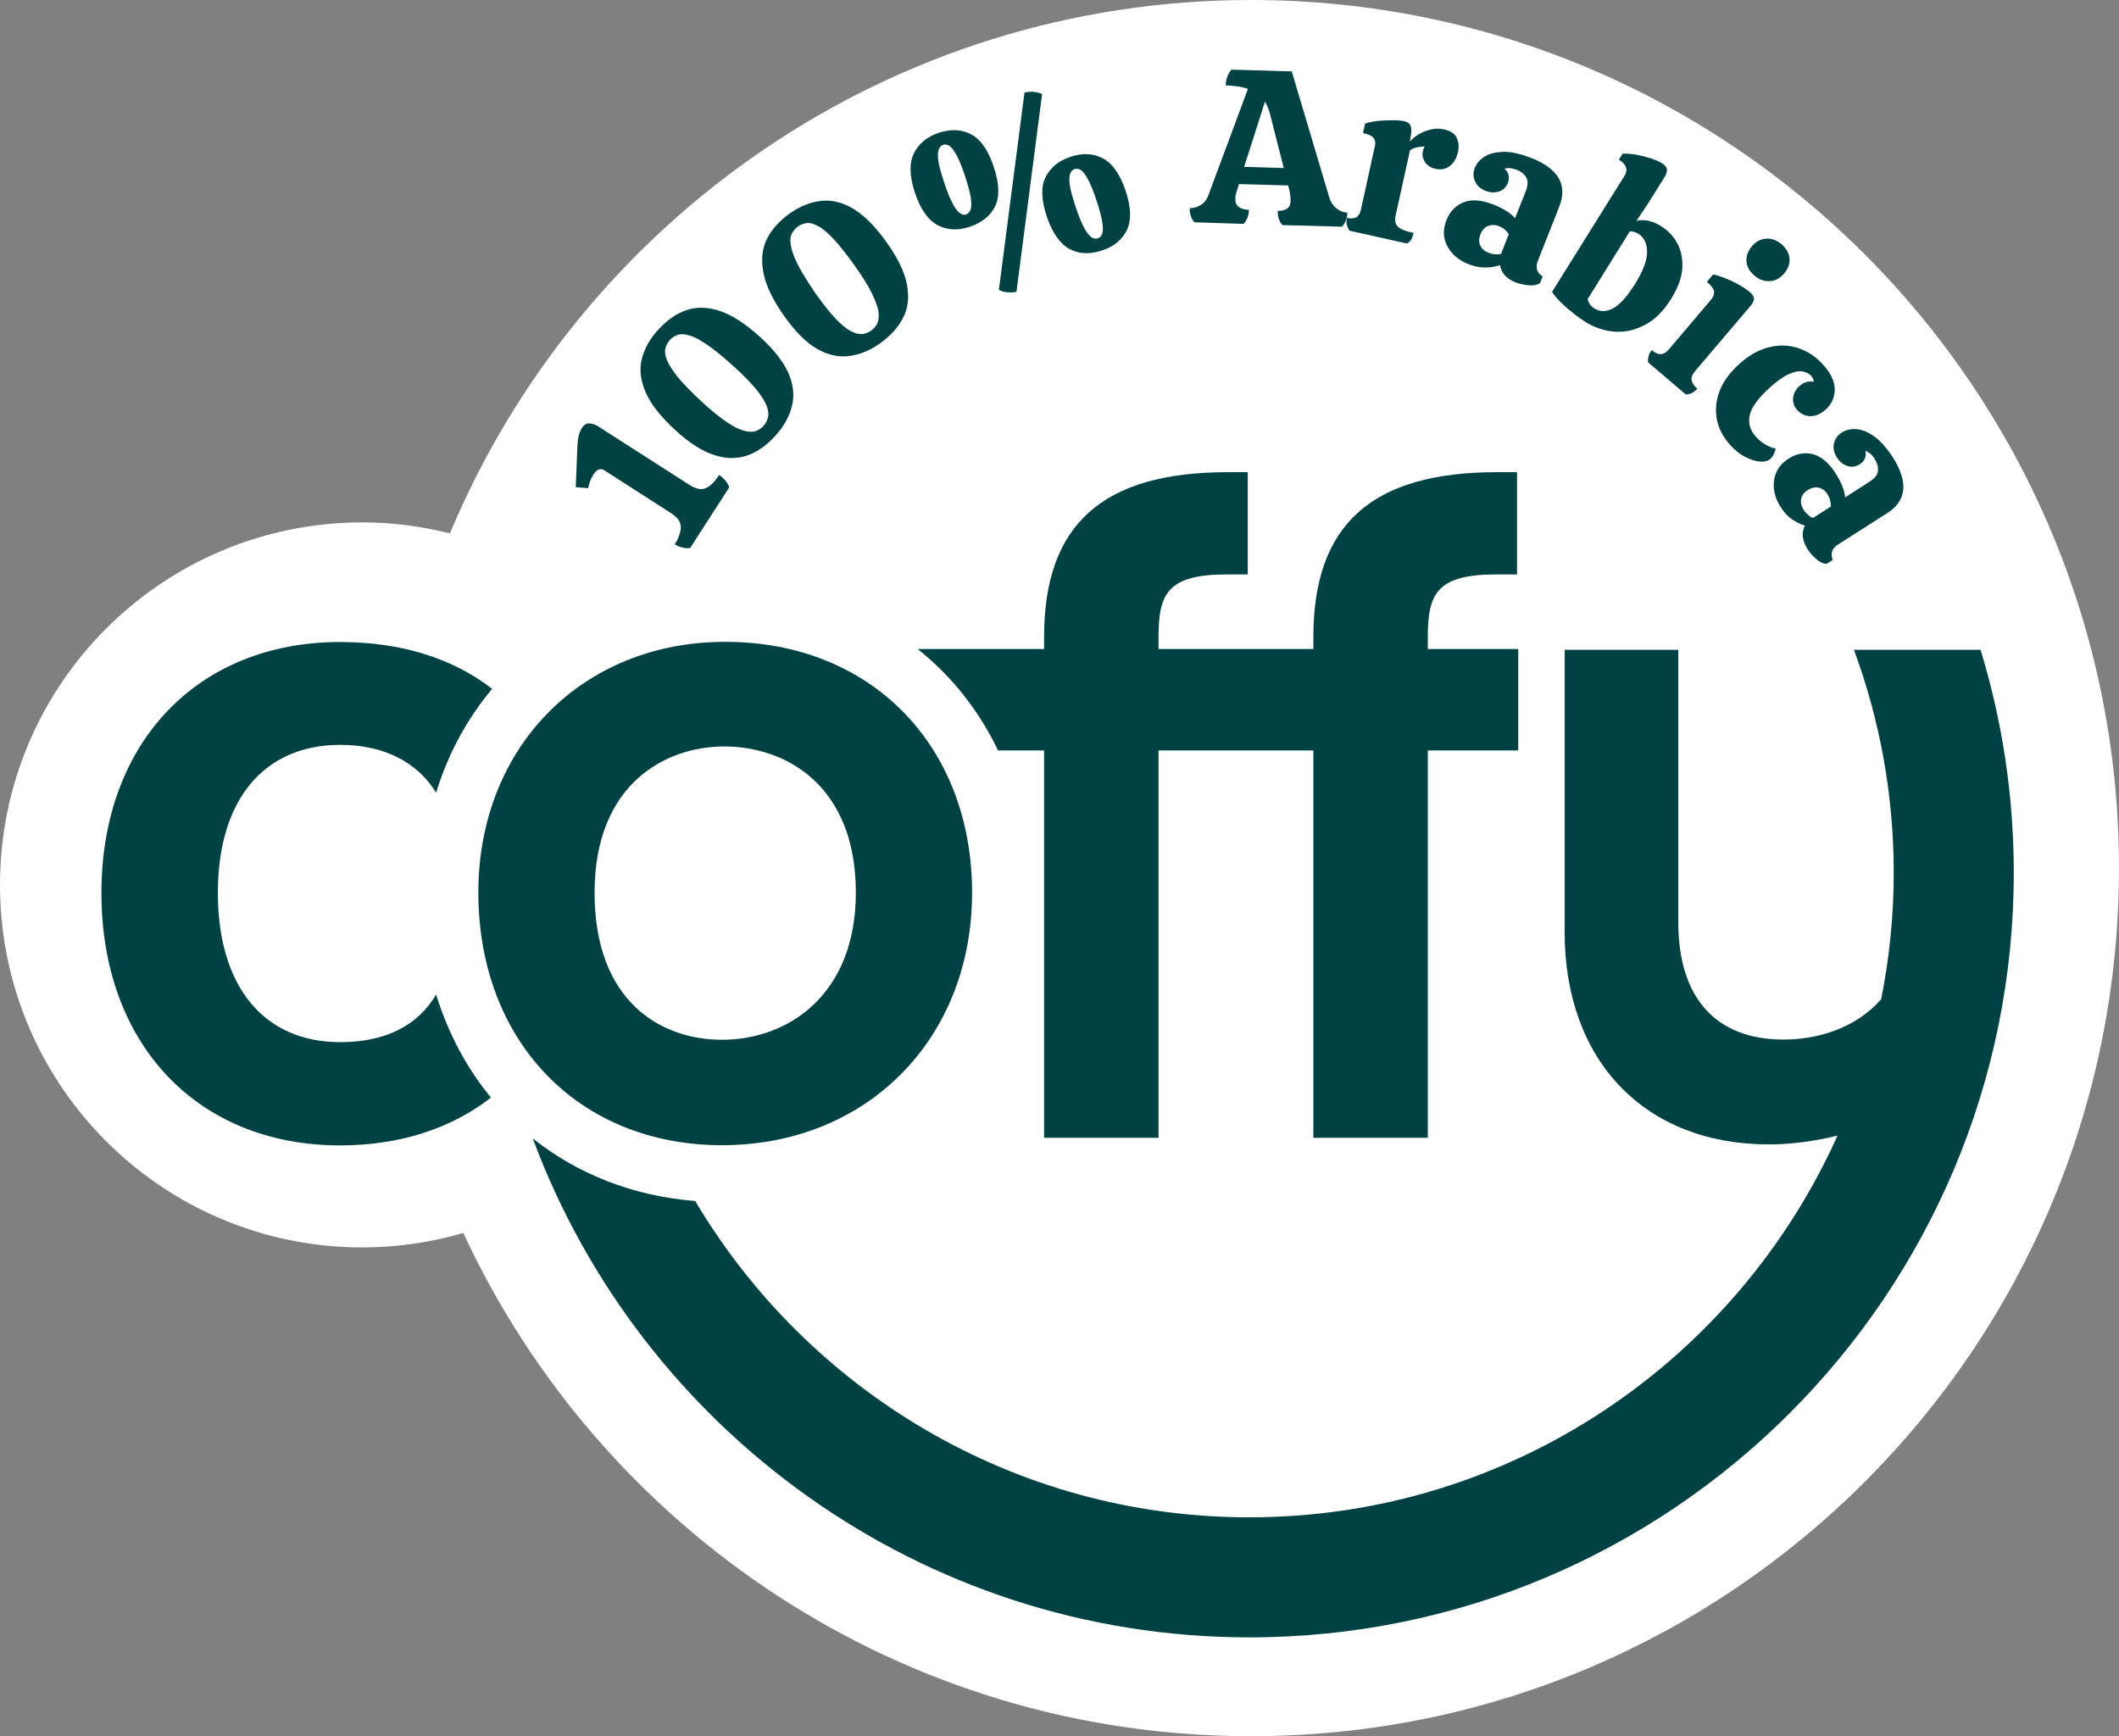
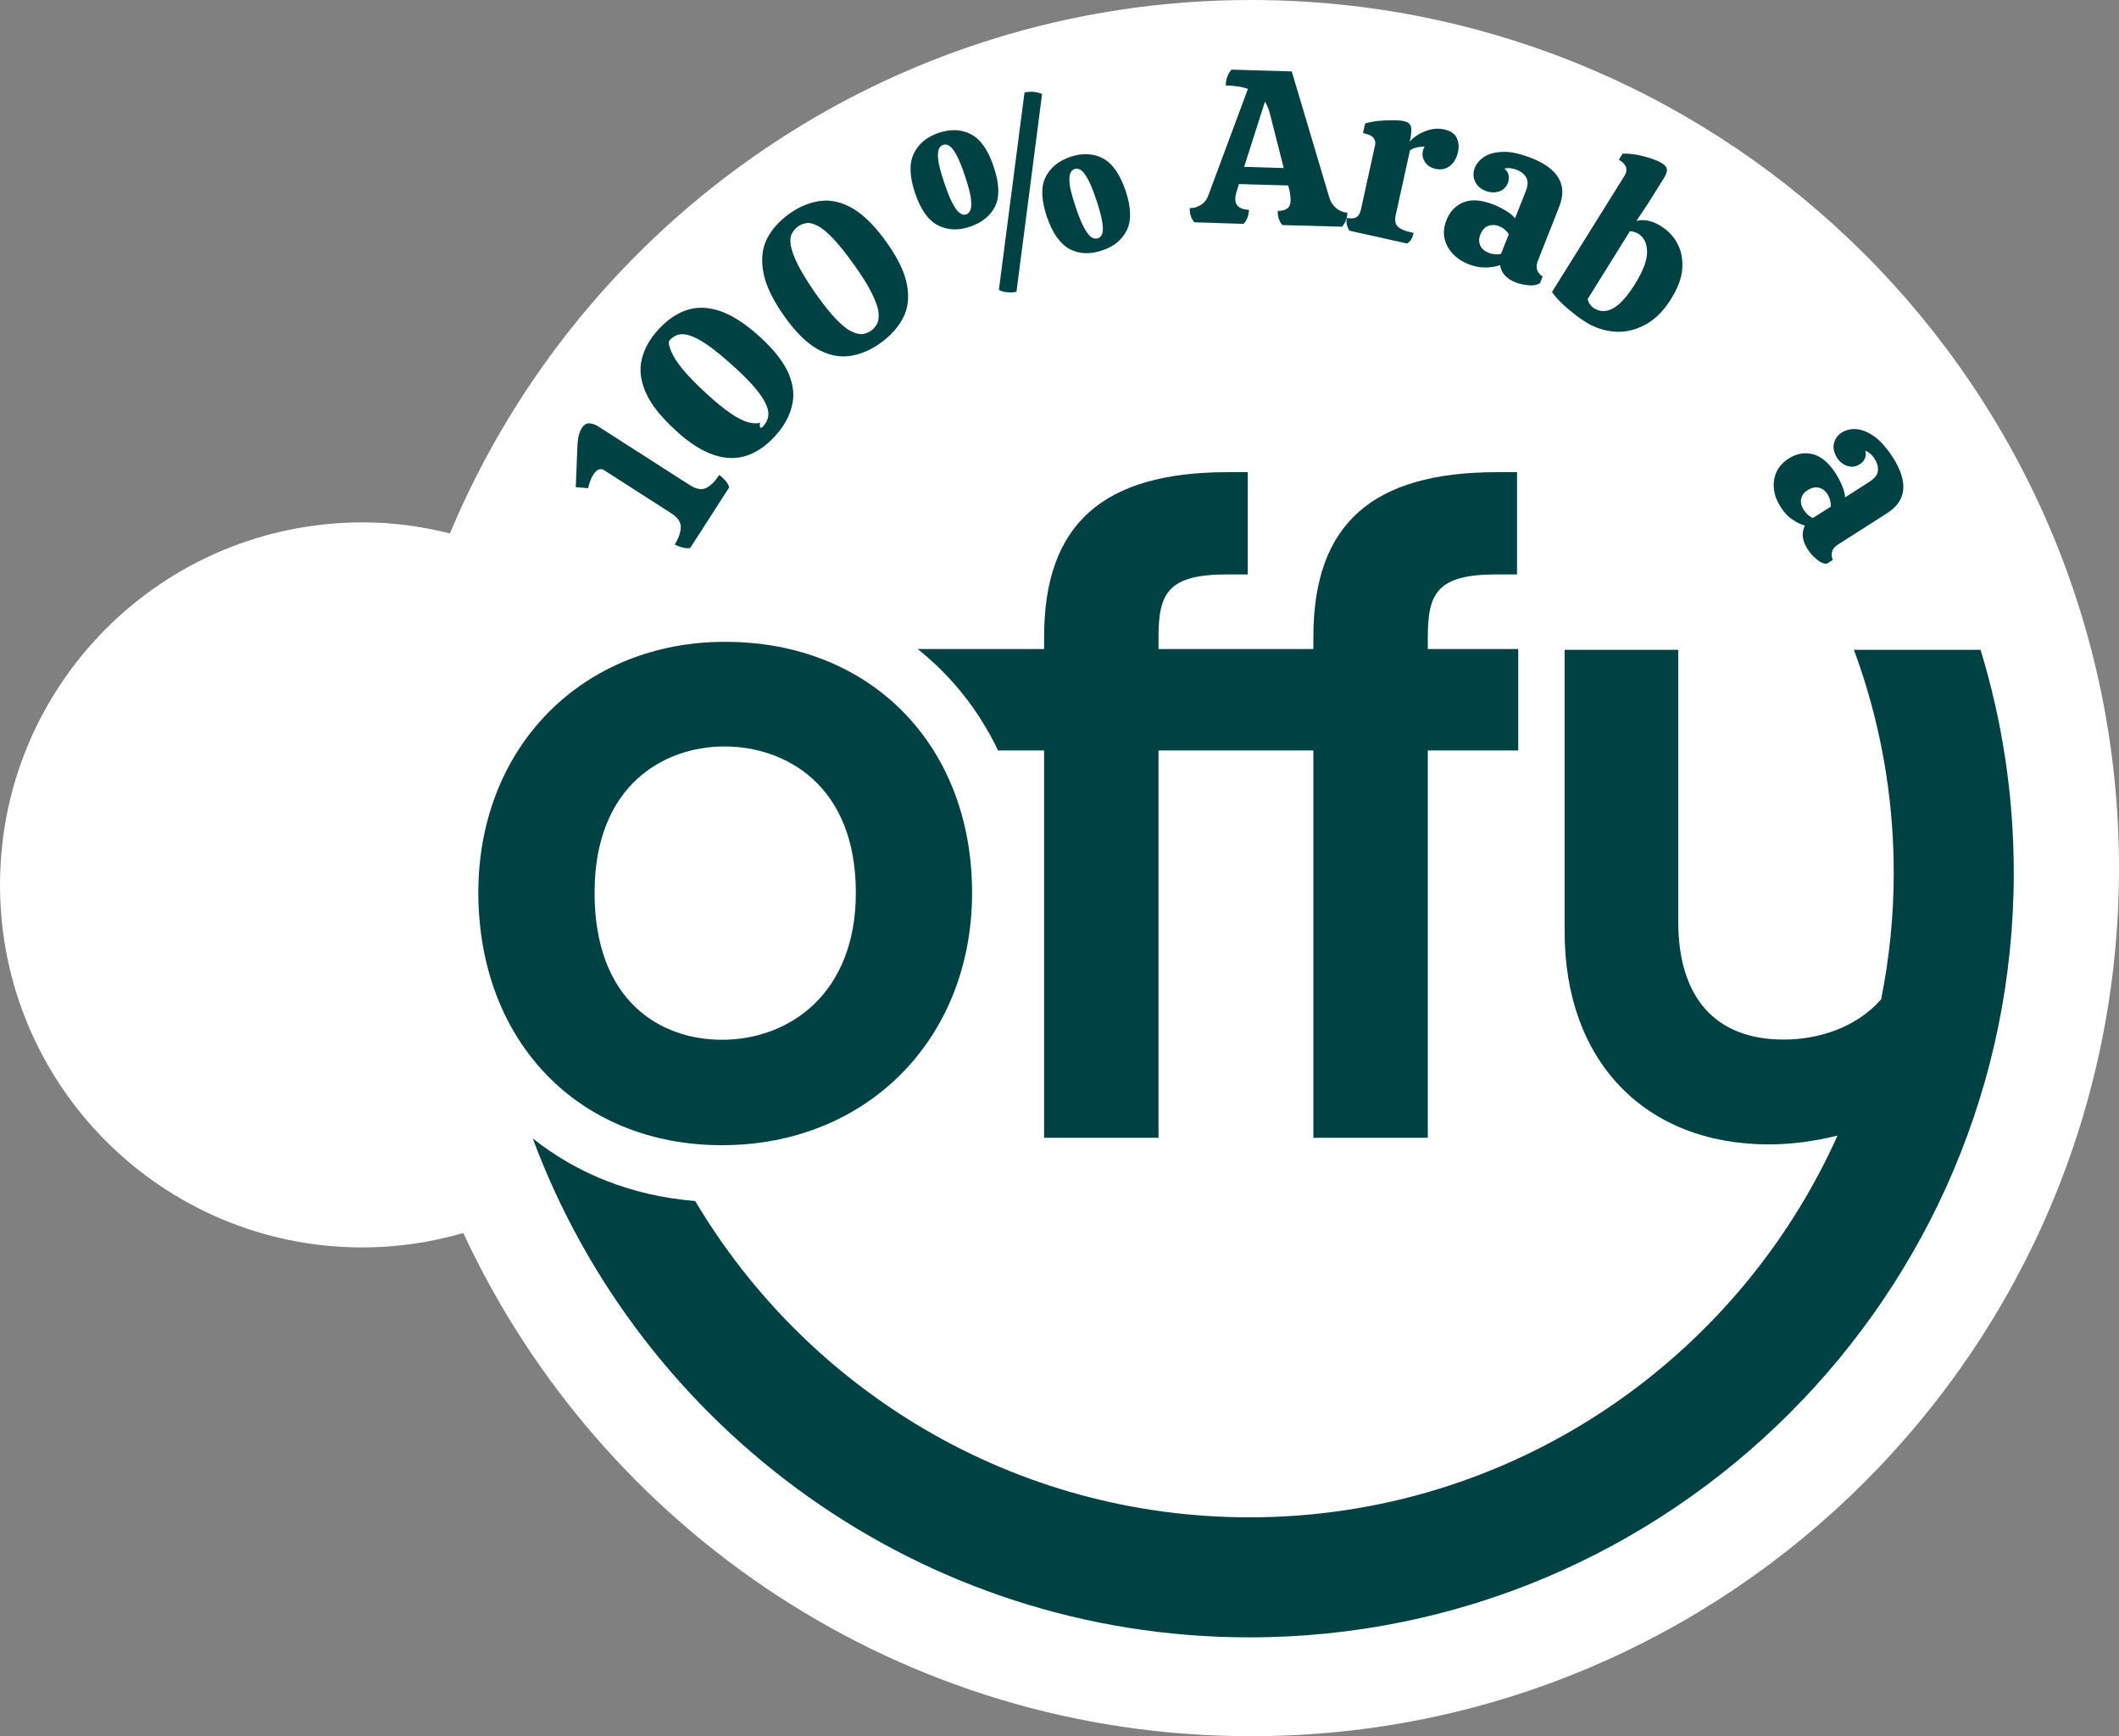
<svg xmlns="http://www.w3.org/2000/svg" version="1.1" id="Layer_1" x="0px" y="0px" viewBox="0 0 105.92 86.78" style="enable-background:new 0 0 105.92 86.78;" xml:space="preserve">
  <rect x="0" y="0" width="105.92" height="86.78" fill="#808080" stroke="none" />
  <style type="text/css">
	.st0{fill:#004244;}
	.st1{fill:#F2E6E4;}
	.st2{fill:#FFFFFF;}
</style>
  <path class="st2" d="M62.53,0L62.53,0C44.5,0,29.04,11,22.49,26.66c-1.4-0.35-2.86-0.55-4.36-0.55C8.11,26.11,0,34.22,0,44.23  s8.11,18.12,18.12,18.12c1.75,0,3.44-0.26,5.04-0.72c6.89,14.85,21.92,25.15,39.37,25.15h0c23.96,0,43.39-19.43,43.39-43.39v0  C105.92,19.43,86.49,0,62.53,0z" />
  <g>
    <path class="st0" d="M34.5,27.39c-0.11,0.02-0.24,0.02-0.4-0.03c-0.16-0.04-0.28-0.09-0.37-0.15c0.19-0.3,0.29-0.59,0.3-0.85   c0.01-0.26-0.15-0.49-0.47-0.7l-3.35-2.15c-0.2-0.13-0.39-0.05-0.56,0.23c-0.06,0.09-0.11,0.19-0.15,0.31   c-0.05,0.12-0.08,0.24-0.1,0.35l-0.62-0.05l0.08-1.98c0.01-0.29,0.04-0.5,0.08-0.64c0.04-0.14,0.09-0.25,0.14-0.33   c0.11-0.17,0.24-0.25,0.39-0.24c0.15,0.02,0.28,0.06,0.38,0.12l4.62,2.96c0.33,0.21,0.6,0.26,0.83,0.15s0.44-0.33,0.65-0.65   c0.09,0.06,0.19,0.15,0.3,0.27c0.11,0.12,0.17,0.24,0.2,0.35L34.5,27.39z" />
-     <path class="st0" d="M38.74,21.8c-0.43,0.47-0.9,0.8-1.4,0.97c-0.51,0.17-1.06,0.17-1.65-0.03c-0.59-0.19-1.24-0.6-1.92-1.23   c-0.73-0.67-1.23-1.29-1.49-1.89c-0.26-0.59-0.33-1.15-0.2-1.67c0.13-0.52,0.4-1.02,0.83-1.48c0.43-0.47,0.9-0.8,1.41-0.97   c0.51-0.17,1.07-0.16,1.68,0.05c0.61,0.21,1.28,0.64,2.01,1.31c0.69,0.63,1.16,1.24,1.41,1.81c0.24,0.58,0.3,1.12,0.16,1.64   C39.45,20.84,39.17,21.33,38.74,21.8z M38.17,21.28c0.11-0.12,0.18-0.26,0.22-0.42s0.02-0.36-0.07-0.58   c-0.09-0.23-0.26-0.5-0.52-0.82c-0.26-0.32-0.64-0.71-1.13-1.15c-0.52-0.47-0.96-0.83-1.32-1.08c-0.36-0.24-0.66-0.4-0.9-0.47   c-0.24-0.07-0.43-0.07-0.58-0.02c-0.15,0.05-0.28,0.14-0.39,0.26c-0.11,0.12-0.18,0.26-0.22,0.42s-0.01,0.35,0.08,0.58   c0.09,0.23,0.28,0.52,0.55,0.86c0.28,0.34,0.68,0.75,1.21,1.24c0.48,0.44,0.89,0.77,1.23,1s0.63,0.37,0.86,0.43   s0.43,0.07,0.58,0.02C37.94,21.48,38.07,21.4,38.17,21.28z" />
+     <path class="st0" d="M38.74,21.8c-0.43,0.47-0.9,0.8-1.4,0.97c-0.51,0.17-1.06,0.17-1.65-0.03c-0.59-0.19-1.24-0.6-1.92-1.23   c-0.73-0.67-1.23-1.29-1.49-1.89c-0.26-0.59-0.33-1.15-0.2-1.67c0.13-0.52,0.4-1.02,0.83-1.48c0.43-0.47,0.9-0.8,1.41-0.97   c0.51-0.17,1.07-0.16,1.68,0.05c0.61,0.21,1.28,0.64,2.01,1.31c0.69,0.63,1.16,1.24,1.41,1.81c0.24,0.58,0.3,1.12,0.16,1.64   C39.45,20.84,39.17,21.33,38.74,21.8z M38.17,21.28c0.11-0.12,0.18-0.26,0.22-0.42s0.02-0.36-0.07-0.58   c-0.09-0.23-0.26-0.5-0.52-0.82c-0.26-0.32-0.64-0.71-1.13-1.15c-0.52-0.47-0.96-0.83-1.32-1.08c-0.36-0.24-0.66-0.4-0.9-0.47   c-0.24-0.07-0.43-0.07-0.58-0.02c-0.15,0.05-0.28,0.14-0.39,0.26s-0.01,0.35,0.08,0.58   c0.09,0.23,0.28,0.52,0.55,0.86c0.28,0.34,0.68,0.75,1.21,1.24c0.48,0.44,0.89,0.77,1.23,1s0.63,0.37,0.86,0.43   s0.43,0.07,0.58,0.02C37.94,21.48,38.07,21.4,38.17,21.28z" />
    <path class="st0" d="M43.99,17.16c-0.52,0.37-1.05,0.58-1.58,0.64c-0.53,0.06-1.07-0.07-1.6-0.38c-0.54-0.32-1.07-0.86-1.61-1.62   c-0.57-0.81-0.92-1.53-1.04-2.17c-0.12-0.63-0.07-1.19,0.17-1.68c0.24-0.48,0.62-0.9,1.13-1.27c0.52-0.37,1.05-0.58,1.59-0.64   c0.54-0.06,1.08,0.08,1.63,0.41c0.55,0.34,1.11,0.91,1.68,1.72c0.54,0.77,0.87,1.46,0.98,2.08c0.11,0.62,0.05,1.16-0.2,1.64   C44.89,16.37,44.51,16.79,43.99,17.16z M43.54,16.53c0.13-0.09,0.23-0.21,0.31-0.36c0.07-0.15,0.09-0.35,0.06-0.59   c-0.03-0.24-0.15-0.54-0.33-0.92s-0.47-0.83-0.85-1.37c-0.41-0.58-0.76-1.02-1.06-1.34s-0.56-0.54-0.78-0.65   c-0.22-0.12-0.4-0.17-0.56-0.15c-0.16,0.02-0.3,0.07-0.44,0.17c-0.13,0.09-0.23,0.21-0.31,0.36s-0.09,0.34-0.05,0.59   c0.04,0.25,0.16,0.57,0.35,0.96c0.2,0.39,0.5,0.88,0.91,1.47c0.38,0.53,0.71,0.95,0.99,1.24c0.28,0.29,0.53,0.5,0.75,0.61   s0.4,0.16,0.57,0.15C43.27,16.67,43.42,16.62,43.54,16.53z" />
    <path class="st0" d="M48.49,11.33c-0.59,0.2-1.13,0.18-1.61-0.07c-0.48-0.25-0.86-0.78-1.14-1.61c-0.28-0.83-0.3-1.49-0.06-1.98   c0.24-0.49,0.65-0.83,1.24-1.03c0.6-0.2,1.14-0.18,1.61,0.07c0.48,0.24,0.86,0.78,1.14,1.62c0.28,0.84,0.31,1.5,0.07,1.99   C49.5,10.79,49.08,11.13,48.49,11.33z M48.29,10.72c0.1-0.03,0.17-0.11,0.22-0.23c0.05-0.12,0.05-0.32,0.02-0.59   c-0.04-0.27-0.14-0.65-0.3-1.12c-0.16-0.49-0.31-0.84-0.44-1.07c-0.13-0.23-0.25-0.37-0.35-0.43c-0.1-0.06-0.21-0.07-0.3-0.04   c-0.09,0.03-0.16,0.1-0.21,0.21c-0.05,0.11-0.06,0.3-0.03,0.56c0.03,0.26,0.14,0.64,0.3,1.13c0.16,0.47,0.3,0.83,0.44,1.07   c0.13,0.24,0.25,0.39,0.36,0.45C48.1,10.74,48.2,10.75,48.29,10.72z M50.81,14.58c-0.13,0.04-0.27,0.04-0.44,0.03   c-0.16-0.01-0.31-0.05-0.44-0.12l1.28-9.86c0.14-0.04,0.29-0.05,0.45-0.04c0.16,0.02,0.3,0.05,0.43,0.11L50.81,14.58z M55.08,12.52   c-0.6,0.2-1.14,0.18-1.61-0.07s-0.86-0.79-1.14-1.61c-0.28-0.84-0.31-1.5-0.07-1.98c0.24-0.48,0.65-0.82,1.24-1.02   c0.6-0.2,1.14-0.18,1.62,0.07s0.86,0.79,1.14,1.61c0.28,0.83,0.3,1.49,0.07,1.98C56.09,11.98,55.68,12.33,55.08,12.52z    M54.88,11.91c0.1-0.03,0.17-0.11,0.21-0.22c0.05-0.12,0.05-0.31,0.01-0.58c-0.04-0.27-0.14-0.64-0.3-1.12   c-0.16-0.49-0.31-0.84-0.44-1.07c-0.13-0.23-0.25-0.38-0.35-0.43c-0.1-0.06-0.21-0.07-0.3-0.04c-0.09,0.03-0.16,0.1-0.21,0.21   c-0.05,0.11-0.06,0.3-0.03,0.56c0.03,0.26,0.14,0.64,0.3,1.13c0.16,0.48,0.31,0.84,0.44,1.07c0.13,0.23,0.25,0.38,0.36,0.45   C54.68,11.93,54.78,11.94,54.88,11.91z" />
    <path class="st0" d="M59.7,11.11c-0.16-0.19-0.24-0.42-0.23-0.71c0.2,0.01,0.38-0.05,0.56-0.16c0.18-0.11,0.31-0.29,0.39-0.53   l1.96-5.27c-0.29-0.1-0.66-0.16-1.11-0.17c0.01-0.32,0.1-0.58,0.29-0.79l3.01,0.09l1.87,6.28c0.07,0.25,0.2,0.43,0.37,0.57   c0.17,0.13,0.35,0.2,0.54,0.21c-0.01,0.29-0.1,0.52-0.27,0.7l-2.98-0.08c-0.16-0.19-0.24-0.42-0.23-0.71   c0.19,0,0.34-0.03,0.46-0.11c0.12-0.08,0.18-0.21,0.18-0.4c0-0.07,0-0.14-0.01-0.23C64.49,9.7,64.47,9.6,64.45,9.5l-0.06-0.23   l-2.46-0.07l-0.07,0.23c-0.03,0.09-0.06,0.18-0.08,0.26s-0.03,0.15-0.03,0.22c-0.01,0.2,0.05,0.34,0.17,0.43   c0.12,0.09,0.29,0.14,0.51,0.15c-0.01,0.29-0.1,0.52-0.27,0.7L59.7,11.11z M62.19,8.34l1.98,0.06l-0.7-2.75   c-0.06-0.22-0.14-0.41-0.24-0.57L62.19,8.34z" />
    <path class="st0" d="M67.45,11.53c-0.06-0.1-0.1-0.19-0.13-0.3c-0.02-0.1-0.02-0.21,0.01-0.34c0.21,0.05,0.37,0.03,0.48-0.04   c0.11-0.07,0.19-0.21,0.23-0.43l0.68-3.1C68.77,7.14,68.74,7,68.66,6.9c-0.08-0.11-0.26-0.19-0.53-0.25l0.11-0.48   c0.19-0.06,0.42-0.1,0.67-0.13c0.25-0.02,0.5-0.03,0.74-0.03c0.24,0,0.42,0.02,0.55,0.05c0.17,0.04,0.27,0.12,0.32,0.25   c0.05,0.13,0.03,0.39-0.05,0.77c0.11-0.13,0.26-0.26,0.45-0.37c0.19-0.11,0.39-0.19,0.6-0.24c0.21-0.05,0.42-0.05,0.63-0.01   c0.34,0.07,0.56,0.21,0.66,0.42s0.13,0.44,0.07,0.71c-0.07,0.31-0.2,0.54-0.4,0.7c-0.2,0.16-0.44,0.21-0.72,0.15   c-0.24-0.05-0.42-0.17-0.53-0.34c-0.11-0.17-0.15-0.34-0.11-0.52c0.02-0.12,0.06-0.2,0.09-0.26c-0.12,0-0.24,0.02-0.36,0.04   c-0.12,0.02-0.24,0.07-0.37,0.15l-0.71,3.22c-0.04,0.17-0.04,0.3-0.01,0.41c0.03,0.11,0.11,0.21,0.25,0.29   c0.14,0.08,0.35,0.15,0.65,0.21c-0.03,0.12-0.06,0.23-0.11,0.31c-0.05,0.09-0.12,0.16-0.22,0.22L67.45,11.53z" />
    <path class="st0" d="M73.42,13.21c-0.51-0.2-0.87-0.51-1.08-0.92c-0.21-0.41-0.22-0.83-0.04-1.28c0.17-0.44,0.46-0.74,0.86-0.9   c0.4-0.16,0.9-0.12,1.51,0.12c0.2,0.08,0.4,0.18,0.6,0.3c0.2,0.12,0.36,0.25,0.46,0.38l0.54-1.36c0.11-0.29,0.12-0.51,0.02-0.68   c-0.1-0.17-0.26-0.3-0.47-0.38c-0.23-0.09-0.43-0.11-0.62-0.06c0.12,0.1,0.19,0.21,0.21,0.34c0.02,0.12,0.01,0.24-0.03,0.36   c-0.09,0.23-0.24,0.37-0.45,0.44c-0.21,0.07-0.44,0.06-0.67-0.03c-0.26-0.1-0.44-0.26-0.53-0.48c-0.1-0.21-0.1-0.44-0.01-0.67   s0.26-0.42,0.5-0.57c0.24-0.15,0.55-0.22,0.94-0.23s0.84,0.1,1.37,0.3c1.37,0.54,1.84,1.35,1.41,2.44l-1.07,2.71   c-0.13,0.33-0.05,0.59,0.24,0.78l-0.13,0.33c-0.14,0.09-0.33,0.13-0.56,0.11c-0.24-0.02-0.45-0.07-0.65-0.14   c-0.46-0.18-0.73-0.47-0.79-0.87c-0.19,0.07-0.41,0.11-0.67,0.12C74.02,13.38,73.73,13.33,73.42,13.21z M74.42,12.64   c0.1,0.04,0.2,0.06,0.31,0.07c0.11,0.01,0.21,0,0.3-0.02l0.39-0.99c-0.05-0.07-0.12-0.15-0.21-0.23c-0.09-0.08-0.19-0.13-0.29-0.17   c-0.18-0.07-0.35-0.07-0.53-0.01c-0.17,0.06-0.31,0.21-0.4,0.45c-0.07,0.18-0.07,0.36,0,0.53C74.07,12.44,74.21,12.56,74.42,12.64z   " />
    <path class="st0" d="M79.25,16.09c-0.18-0.11-0.38-0.25-0.6-0.43c-0.22-0.17-0.43-0.35-0.62-0.54c-0.19-0.19-0.34-0.36-0.45-0.53   l3.62-5.8c0.09-0.14,0.12-0.28,0.08-0.42c-0.04-0.13-0.16-0.27-0.36-0.39l0.19-0.3c0.21-0.01,0.43,0.01,0.68,0.05   c0.25,0.05,0.49,0.11,0.72,0.18c0.23,0.08,0.42,0.16,0.55,0.24c0.15,0.09,0.24,0.19,0.26,0.3c0.02,0.1-0.02,0.24-0.11,0.39   l-0.83,1.33l-0.58,0.87c0.21-0.05,0.41-0.05,0.62,0c0.21,0.05,0.42,0.14,0.63,0.28c0.34,0.21,0.61,0.5,0.8,0.86   s0.27,0.77,0.24,1.24c-0.03,0.47-0.22,0.98-0.56,1.52c-0.37,0.6-0.8,1.03-1.29,1.29s-0.98,0.38-1.5,0.35   C80.2,16.54,79.71,16.38,79.25,16.09z M79.7,15.42c0.17,0.1,0.36,0.15,0.56,0.12s0.43-0.13,0.67-0.34c0.24-0.21,0.5-0.53,0.77-0.96   c0.43-0.68,0.64-1.24,0.63-1.66c-0.01-0.42-0.15-0.72-0.44-0.9c-0.14-0.08-0.28-0.12-0.42-0.12l-2.11,3.39   C79.41,15.16,79.52,15.31,79.7,15.42z" />
-     <path class="st0" d="M82.38,18.11c-0.01-0.12,0-0.22,0.03-0.32c0.03-0.1,0.08-0.2,0.16-0.29c0.16,0.14,0.31,0.21,0.45,0.2   c0.14,0,0.28-0.09,0.42-0.26L85.51,15c0.12-0.14,0.18-0.28,0.17-0.42c-0.01-0.13-0.13-0.3-0.36-0.49l0.31-0.37   c0.13,0.02,0.3,0.07,0.53,0.16c0.23,0.08,0.46,0.19,0.7,0.32c0.24,0.13,0.44,0.26,0.61,0.4c0.13,0.11,0.2,0.22,0.2,0.32   c0.01,0.11-0.05,0.23-0.17,0.37l-2.77,3.26c-0.14,0.17-0.2,0.32-0.17,0.46c0.03,0.14,0.12,0.28,0.28,0.42   c-0.08,0.09-0.17,0.16-0.26,0.21c-0.09,0.04-0.2,0.07-0.31,0.08L82.38,18.11z M87.69,13.77c-0.24-0.21-0.37-0.44-0.39-0.7   c-0.02-0.26,0.07-0.52,0.27-0.76c0.2-0.24,0.44-0.36,0.71-0.38c0.27-0.02,0.53,0.07,0.77,0.28c0.25,0.21,0.38,0.45,0.4,0.71   c0.02,0.27-0.07,0.52-0.27,0.75c-0.21,0.24-0.44,0.37-0.71,0.38C88.19,14.07,87.93,13.98,87.69,13.77z" />
-     <path class="st0" d="M86.5,22.26c-0.36-0.4-0.59-0.83-0.68-1.29c-0.09-0.46-0.05-0.93,0.13-1.41c0.18-0.48,0.5-0.92,0.97-1.35   c0.48-0.44,0.98-0.72,1.49-0.85c0.51-0.13,1-0.12,1.48,0.04c0.47,0.16,0.89,0.43,1.25,0.84c0.38,0.42,0.57,0.83,0.57,1.22   c0,0.4-0.15,0.73-0.43,0.99c-0.26,0.24-0.52,0.35-0.78,0.35s-0.48-0.11-0.67-0.31c-0.15-0.17-0.22-0.37-0.2-0.59   c0.02-0.23,0.12-0.42,0.3-0.59c0.13-0.12,0.26-0.19,0.38-0.22c0.12-0.03,0.24-0.03,0.36-0.01c-0.02-0.08-0.04-0.15-0.06-0.19   c-0.02-0.04-0.05-0.08-0.08-0.11c-0.09-0.1-0.23-0.17-0.41-0.21c-0.18-0.04-0.41,0-0.68,0.12c-0.27,0.11-0.59,0.34-0.96,0.67   c-0.6,0.54-0.94,1.01-1.02,1.4c-0.08,0.39,0.02,0.75,0.3,1.06c0.13,0.15,0.29,0.28,0.47,0.39c0.18,0.11,0.36,0.18,0.53,0.21   c-0.02,0.09-0.05,0.19-0.1,0.29c-0.05,0.1-0.11,0.18-0.17,0.23c-0.11,0.1-0.29,0.15-0.51,0.13c-0.23-0.02-0.47-0.09-0.74-0.23   C86.98,22.71,86.73,22.51,86.5,22.26z" />
    <path class="st0" d="M89.02,25.36c-0.3-0.46-0.41-0.92-0.34-1.37c0.07-0.45,0.31-0.8,0.71-1.06c0.4-0.26,0.81-0.33,1.23-0.23   c0.41,0.11,0.8,0.43,1.15,0.98c0.11,0.18,0.22,0.38,0.31,0.6c0.09,0.22,0.14,0.41,0.15,0.58l1.23-0.79   c0.26-0.17,0.4-0.35,0.41-0.55c0.02-0.2-0.04-0.39-0.16-0.58c-0.13-0.21-0.29-0.34-0.47-0.41c0.04,0.15,0.03,0.28-0.03,0.4   c-0.05,0.11-0.13,0.2-0.24,0.27c-0.2,0.13-0.41,0.16-0.63,0.09c-0.21-0.07-0.39-0.21-0.52-0.42c-0.15-0.24-0.2-0.47-0.15-0.7   c0.05-0.23,0.18-0.41,0.39-0.55c0.21-0.13,0.45-0.19,0.73-0.17c0.28,0.02,0.58,0.14,0.89,0.36s0.62,0.57,0.93,1.04   c0.79,1.24,0.7,2.18-0.28,2.8l-2.46,1.57c-0.3,0.19-0.38,0.45-0.26,0.77l-0.3,0.19c-0.17,0-0.34-0.08-0.52-0.24   c-0.18-0.15-0.33-0.32-0.44-0.5c-0.27-0.42-0.31-0.81-0.13-1.17c-0.19-0.05-0.4-0.15-0.62-0.3C89.4,25.85,89.2,25.64,89.02,25.36z    M90.16,25.49c0.06,0.09,0.13,0.17,0.21,0.24c0.09,0.08,0.17,0.13,0.25,0.16l0.9-0.57c0-0.09-0.01-0.19-0.04-0.31   c-0.03-0.12-0.08-0.22-0.13-0.31c-0.1-0.16-0.24-0.27-0.42-0.32c-0.18-0.05-0.37-0.01-0.59,0.13c-0.17,0.11-0.27,0.25-0.31,0.43   C90,25.12,90.04,25.3,90.16,25.49z" />
  </g>
  <g>
    <path class="st0" d="M36.09,57.24c7.24,0,12.5-5.31,12.5-12.62c0-7.38-5.07-12.54-12.34-12.54c-7.15,0-12.34,5.27-12.34,12.54   C23.92,52.05,28.92,57.24,36.09,57.24z M36.21,37.31c3.03,0,6.57,1.91,6.57,7.31c0,5.08-3.36,7.35-6.69,7.35   c-3.08,0-6.37-1.93-6.37-7.35C29.72,39.22,33.22,37.31,36.21,37.31z" />
-     <path class="st0" d="M17.01,52.09c-3.83,0-6.12-2.79-6.12-7.47c0-4.63,2.29-7.39,6.12-7.39c2.18,0,3.85,0.86,4.79,2.39   c0.6-1.96,1.56-3.71,2.8-5.19c-1.96-1.52-4.53-2.34-7.6-2.34c-7.13,0-11.93,5.04-11.93,12.54c0,7.55,4.79,12.62,11.93,12.62   c2.99,0,5.57-0.85,7.54-2.39c-1.21-1.47-2.14-3.21-2.74-5.15C20.89,51.26,19.26,52.09,17.01,52.09z" />
    <path class="st0" d="M99,32.48h-6.33c1.29,3.48,1.99,7.23,1.99,11.15c0,2.16-0.22,4.28-0.63,6.32c-1.26,1.43-3.15,2.01-4.88,2.01   c-3.39,0-5.26-2.09-5.26-5.88V32.48h-5.68v14.1c0,6.45,4.01,10.62,10.21,10.62c1.08,0,2.26-0.15,3.43-0.44   c-5.04,11.23-16.31,19.08-29.4,19.08c-11.77,0-22.08-6.35-27.7-15.81c-3.13-0.25-5.9-1.36-8.12-3.13   c5.4,14.54,19.42,24.94,35.82,24.94c21.07,0,38.21-17.14,38.21-38.21C100.66,39.75,100.08,36.01,99,32.48z" />
    <path class="st0" d="M49.89,37.51h2.3v18.36v1h1h3.72h1v-1V37.51h5.83h1.91v18.36v1h1h3.72h1v-1V37.51h3.52h1v-1v-3.07v-1h-1h-3.52   v-0.6c0-2.21,0.48-3.13,3.46-3.13h1v-1V24.6v-1h-1c-6.27,0-9.18,2.62-9.18,8.24v0.6h-1.91h-5.83v-0.6c0-2.21,0.48-3.13,3.46-3.13h1   v-1V24.6v-1h-1c-6.27,0-9.18,2.62-9.18,8.24v0.6h-5.91h-0.41C47.57,33.79,48.93,35.51,49.89,37.51z" />
  </g>
</svg>